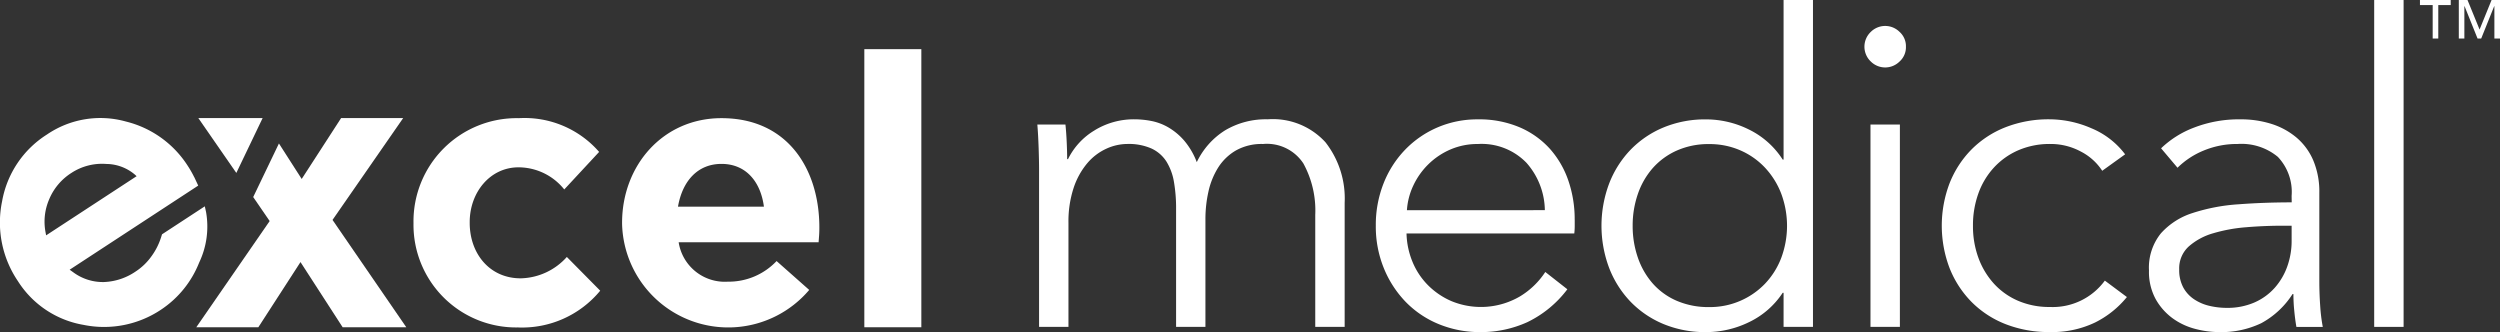
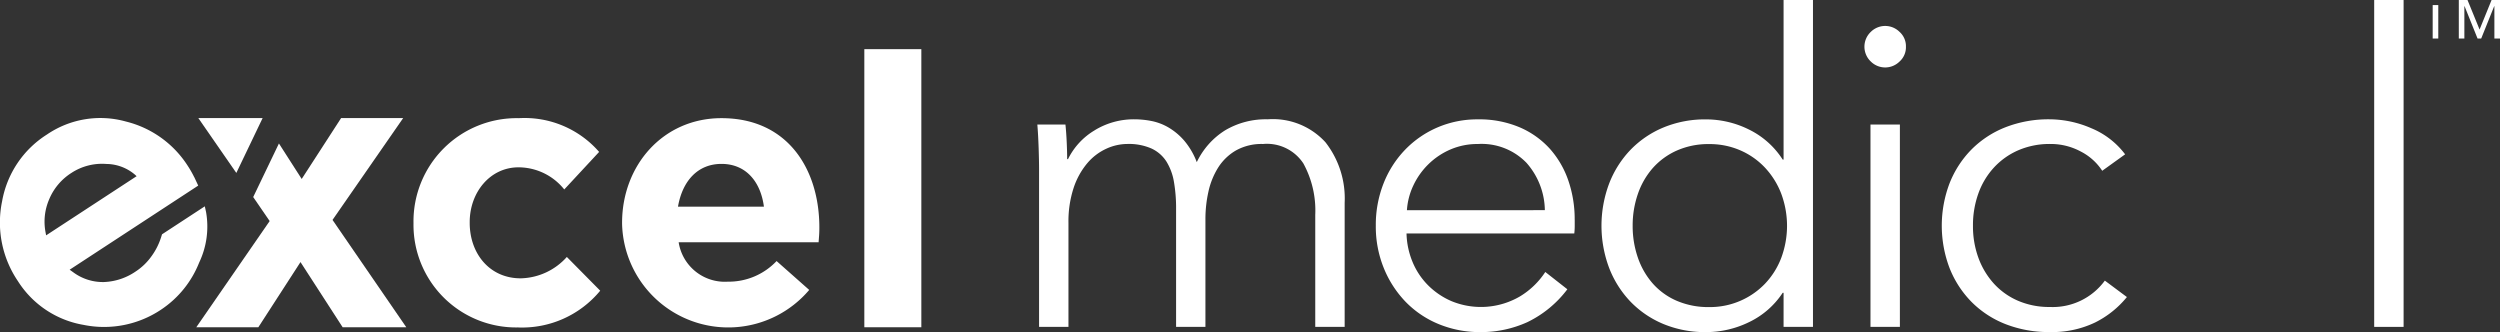
<svg xmlns="http://www.w3.org/2000/svg" id="Group_4869" data-name="Group 4869" width="235.673" height="31.304" viewBox="0 0 235.673 31.304">
  <rect x="0" y="0" width="235.673" height="31.304" fill="#333333" stroke="none" />
  <path id="Path_7910" data-name="Path 7910" d="M159.378,58.106a9.675,9.675,0,0,1-9.863-9.792v-.071a9.729,9.729,0,0,1,9.934-9.863,9.315,9.315,0,0,1,7.565,3.181L163.727,45.1a5.535,5.535,0,0,0-4.313-2.086c-2.686,0-4.6,2.369-4.6,5.161v.071c0,2.9,1.874,5.232,4.808,5.232a6,6,0,0,0,4.348-2.015l3.146,3.181a9.542,9.542,0,0,1-7.742,3.465" transform="translate(-110.535 -27.24)" fill="#fff" />
  <path id="Path_7911" data-name="Path 7911" d="M235.774,50.081H222.587a4.4,4.4,0,0,0,4.631,3.712,6.21,6.21,0,0,0,4.6-1.944l3.076,2.722a10.009,10.009,0,0,1-17.641-6.258v-.071c0-5.409,3.854-9.863,9.369-9.863,6.328,0,9.227,4.914,9.227,10.287v.071c0,.53-.035.849-.07,1.343m-9.156-7.389c-2.228,0-3.677,1.591-4.1,4.03h8.1c-.318-2.4-1.732-4.03-3.995-4.03" transform="translate(-158.61 -27.24)" fill="#fff" />
  <rect id="Rectangle_1774" data-name="Rectangle 1774" width="5.374" height="26.216" transform="translate(81.48 4.634)" fill="#fff" />
  <path id="Path_7912" data-name="Path 7912" d="M33.515,43.917l.374.8-12.12,7.929.392.281a4.686,4.686,0,0,0,2.874.881,5.67,5.67,0,0,0,2.939-.982,5.588,5.588,0,0,0,1.512-1.452,6.2,6.2,0,0,0,.884-1.727l.107-.338,4.033-2.638.12.548a7.887,7.887,0,0,1-.651,4.752,9.528,9.528,0,0,1-3.557,4.416,9.662,9.662,0,0,1-7.358,1.457,9.138,9.138,0,0,1-6.174-4.123A9.838,9.838,0,0,1,15.4,46.2a9.376,9.376,0,0,1,4.231-6.3,8.941,8.941,0,0,1,7.436-1.224,9.667,9.667,0,0,1,5.836,4.179,10.017,10.017,0,0,1,.608,1.065m-5.43-.089-.151-.14a4.214,4.214,0,0,0-2.693-1.013,5.273,5.273,0,0,0-3.3.844,5.41,5.41,0,0,0-2.1,2.492,5.3,5.3,0,0,0-.345,3.075l.059.319Z" transform="translate(-15.203 -27.221)" fill="#fff" />
  <path id="Path_7913" data-name="Path 7913" d="M91.8,47.956l6.659-9.6h-5.85l-3.715,5.739-2.146-3.347L84.322,45.8l1.552,2.263L78.958,58.073h5.849l3.973-6.143,3.973,6.143h6Z" transform="translate(-60.453 -27.224)" fill="#fff" />
  <path id="Path_7914" data-name="Path 7914" d="M85.685,38.348l-6.06,0,3.582,5.171Z" transform="translate(-60.928 -27.216)" fill="#fff" />
  <path id="Path_7915" data-name="Path 7915" d="M357.527,39.8a7.058,7.058,0,0,1,3.77-1.039,8.436,8.436,0,0,1,1.609.163,5.155,5.155,0,0,1,1.631.632A5.982,5.982,0,0,1,366,40.8a6.96,6.96,0,0,1,1.161,2,7.188,7.188,0,0,1,2.67-3,7.518,7.518,0,0,1,4.015-1.039,6.706,6.706,0,0,1,5.441,2.16,8.584,8.584,0,0,1,1.814,5.707v11.7h-2.772V47.772a9.218,9.218,0,0,0-1.121-4.85,4.108,4.108,0,0,0-3.811-1.834,4.949,4.949,0,0,0-2.548.611,4.867,4.867,0,0,0-1.671,1.61,7.128,7.128,0,0,0-.917,2.262,11.811,11.811,0,0,0-.285,2.609V58.329H365.21V47.2a14.489,14.489,0,0,0-.2-2.527,5.285,5.285,0,0,0-.714-1.936,3.339,3.339,0,0,0-1.406-1.223,5.3,5.3,0,0,0-2.282-.428,4.8,4.8,0,0,0-1.977.448,5.178,5.178,0,0,0-1.793,1.366,7.04,7.04,0,0,0-1.285,2.323,10.132,10.132,0,0,0-.489,3.322v9.782h-2.771V43.451q0-.774-.041-2t-.122-2.2h2.649q.081.774.122,1.712t.04,1.549h.082a6.488,6.488,0,0,1,2.507-2.711" transform="translate(-254.341 -27.514)" fill="#fff" />
  <path id="Path_7916" data-name="Path 7916" d="M480.844,48.219v.611a6.273,6.273,0,0,1-.041.693H464.988a7.424,7.424,0,0,0,.571,2.69,6.771,6.771,0,0,0,1.467,2.2,7.066,7.066,0,0,0,2.2,1.488,7.289,7.289,0,0,0,6.46-.449,7.464,7.464,0,0,0,2.384-2.3l2.079,1.63a10.335,10.335,0,0,1-3.77,3.1,10.549,10.549,0,0,1-4.423.938,10.142,10.142,0,0,1-3.933-.754,9.212,9.212,0,0,1-3.119-2.1,9.943,9.943,0,0,1-2.058-3.179,10.394,10.394,0,0,1-.754-3.995,10.657,10.657,0,0,1,.733-3.994,9.659,9.659,0,0,1,2.038-3.179,9.369,9.369,0,0,1,3.057-2.1,9.489,9.489,0,0,1,3.79-.754,9.735,9.735,0,0,1,3.954.754,8.162,8.162,0,0,1,2.853,2.038,8.765,8.765,0,0,1,1.732,3,11.179,11.179,0,0,1,.591,3.668m-2.812-.9a6.88,6.88,0,0,0-1.732-4.463,5.88,5.88,0,0,0-4.586-1.773,6.417,6.417,0,0,0-2.568.509,6.8,6.8,0,0,0-2.079,1.386,6.883,6.883,0,0,0-1.426,2,6.418,6.418,0,0,0-.612,2.344Z" transform="translate(-332.396 -27.513)" fill="#fff" />
  <path id="Path_7917" data-name="Path 7917" d="M552.482,27.6a7.824,7.824,0,0,1-3.179,2.771,9.241,9.241,0,0,1-4.035.938,10.238,10.238,0,0,1-4.056-.774,9.242,9.242,0,0,1-3.1-2.12,9.571,9.571,0,0,1-2-3.179,11.314,11.314,0,0,1,0-7.908,9.568,9.568,0,0,1,2-3.179,9.246,9.246,0,0,1,3.1-2.119,10.233,10.233,0,0,1,4.056-.774,9.081,9.081,0,0,1,4.035.957,7.886,7.886,0,0,1,3.179,2.833h.082V0h2.772V30.816h-2.772V27.6Zm-14.144-6.318a9.054,9.054,0,0,0,.489,3,7.258,7.258,0,0,0,1.406,2.446,6.4,6.4,0,0,0,2.263,1.63,7.521,7.521,0,0,0,3.057.591,7.195,7.195,0,0,0,5.258-2.2,7.3,7.3,0,0,0,1.529-2.425,8.662,8.662,0,0,0,0-6.074,7.529,7.529,0,0,0-1.529-2.445,7.04,7.04,0,0,0-2.323-1.63,7.225,7.225,0,0,0-2.935-.591,7.312,7.312,0,0,0-3.057.611,6.631,6.631,0,0,0-2.263,1.651,7.257,7.257,0,0,0-1.406,2.446,9.054,9.054,0,0,0-.489,3" transform="translate(-384.428 -0.001)" fill="#fff" />
  <path id="Path_7918" data-name="Path 7918" d="M624.706,10.384a1.807,1.807,0,0,1-.611,1.406,1.92,1.92,0,0,1-2.69,0,1.923,1.923,0,0,1,0-2.813,1.92,1.92,0,0,1,2.69,0,1.808,1.808,0,0,1,.611,1.407m-.57,26.412h-2.772V17.72h2.772Z" transform="translate(-445.035 -5.981)" fill="#fff" />
  <path id="Path_7919" data-name="Path 7919" d="M661.056,43.614a5.272,5.272,0,0,0-2.018-1.814,5.971,5.971,0,0,0-2.874-.713,7.429,7.429,0,0,0-3.016.591,6.821,6.821,0,0,0-2.3,1.63,7.156,7.156,0,0,0-1.468,2.445,8.845,8.845,0,0,0-.509,3.037,8.668,8.668,0,0,0,.509,3.017,7.376,7.376,0,0,0,1.447,2.425,6.61,6.61,0,0,0,2.282,1.63,7.418,7.418,0,0,0,3.017.591,6.082,6.082,0,0,0,5.177-2.486l2.079,1.549a9.077,9.077,0,0,1-3,2.4,9.351,9.351,0,0,1-4.259.9,11.168,11.168,0,0,1-4.2-.754,9.29,9.29,0,0,1-3.2-2.1,9.515,9.515,0,0,1-2.059-3.179,11.249,11.249,0,0,1,0-7.989,9.505,9.505,0,0,1,2.059-3.179,9.3,9.3,0,0,1,3.2-2.1,11.168,11.168,0,0,1,4.2-.754,9.958,9.958,0,0,1,3.892.835,7.628,7.628,0,0,1,3.2,2.466Z" transform="translate(-462.881 -27.514)" fill="#fff" />
-   <path id="Path_7920" data-name="Path 7920" d="M726.658,45.983a4.8,4.8,0,0,0-1.3-3.682,5.373,5.373,0,0,0-3.791-1.214,8.186,8.186,0,0,0-3.179.611,7.6,7.6,0,0,0-2.486,1.63l-1.549-1.834a9.144,9.144,0,0,1,3.118-1.956,11.716,11.716,0,0,1,4.381-.774,9.494,9.494,0,0,1,2.894.427,6.874,6.874,0,0,1,2.364,1.284,5.823,5.823,0,0,1,1.589,2.16,7.578,7.578,0,0,1,.571,3.057v8.356q0,1.1.081,2.283a15.834,15.834,0,0,0,.245,2h-2.487q-.122-.692-.2-1.508a15.8,15.8,0,0,1-.082-1.59h-.081a8.036,8.036,0,0,1-2.956,2.751,8.714,8.714,0,0,1-3.974.836,8.879,8.879,0,0,1-2.262-.306,6.319,6.319,0,0,1-2.12-1,5.658,5.658,0,0,1-1.59-1.8,5.356,5.356,0,0,1-.632-2.7,5.14,5.14,0,0,1,1.121-3.5,6.73,6.73,0,0,1,3-1.922,17.608,17.608,0,0,1,4.3-.818q2.425-.183,5.034-.184Zm-.815,2.808q-1.712,0-3.444.143a15.043,15.043,0,0,0-3.138.571,5.939,5.939,0,0,0-2.3,1.243,2.78,2.78,0,0,0-.9,2.16,3.463,3.463,0,0,0,.387,1.712,3.157,3.157,0,0,0,1.039,1.121,4.409,4.409,0,0,0,1.447.611,7.123,7.123,0,0,0,1.61.184,6.337,6.337,0,0,0,2.609-.509,5.524,5.524,0,0,0,1.916-1.386,6.124,6.124,0,0,0,1.182-2.018,7.1,7.1,0,0,0,.408-2.4V48.791Z" transform="translate(-510.629 -27.514)" fill="#fff" />
  <rect id="Rectangle_1775" data-name="Rectangle 1775" width="2.772" height="30.815" transform="translate(223.813)" fill="#fff" />
-   <path id="Path_7921" data-name="Path 7921" d="M814.137.476h-1.172V3.632h-.528V.476h-1.2V0h2.9Zm4.646,3.156h-.529V.582h-.018l-1.225,3.05h-.344L815.442.582h-.018v3.05H814.9V0h.82l1.137,2.785L817.989,0h.794Z" transform="translate(-583.11)" fill="#fff" />
+   <path id="Path_7921" data-name="Path 7921" d="M814.137.476h-1.172V3.632h-.528V.476h-1.2h2.9Zm4.646,3.156h-.529V.582h-.018l-1.225,3.05h-.344L815.442.582h-.018v3.05H814.9V0h.82l1.137,2.785L817.989,0h.794Z" transform="translate(-583.11)" fill="#fff" />
</svg>